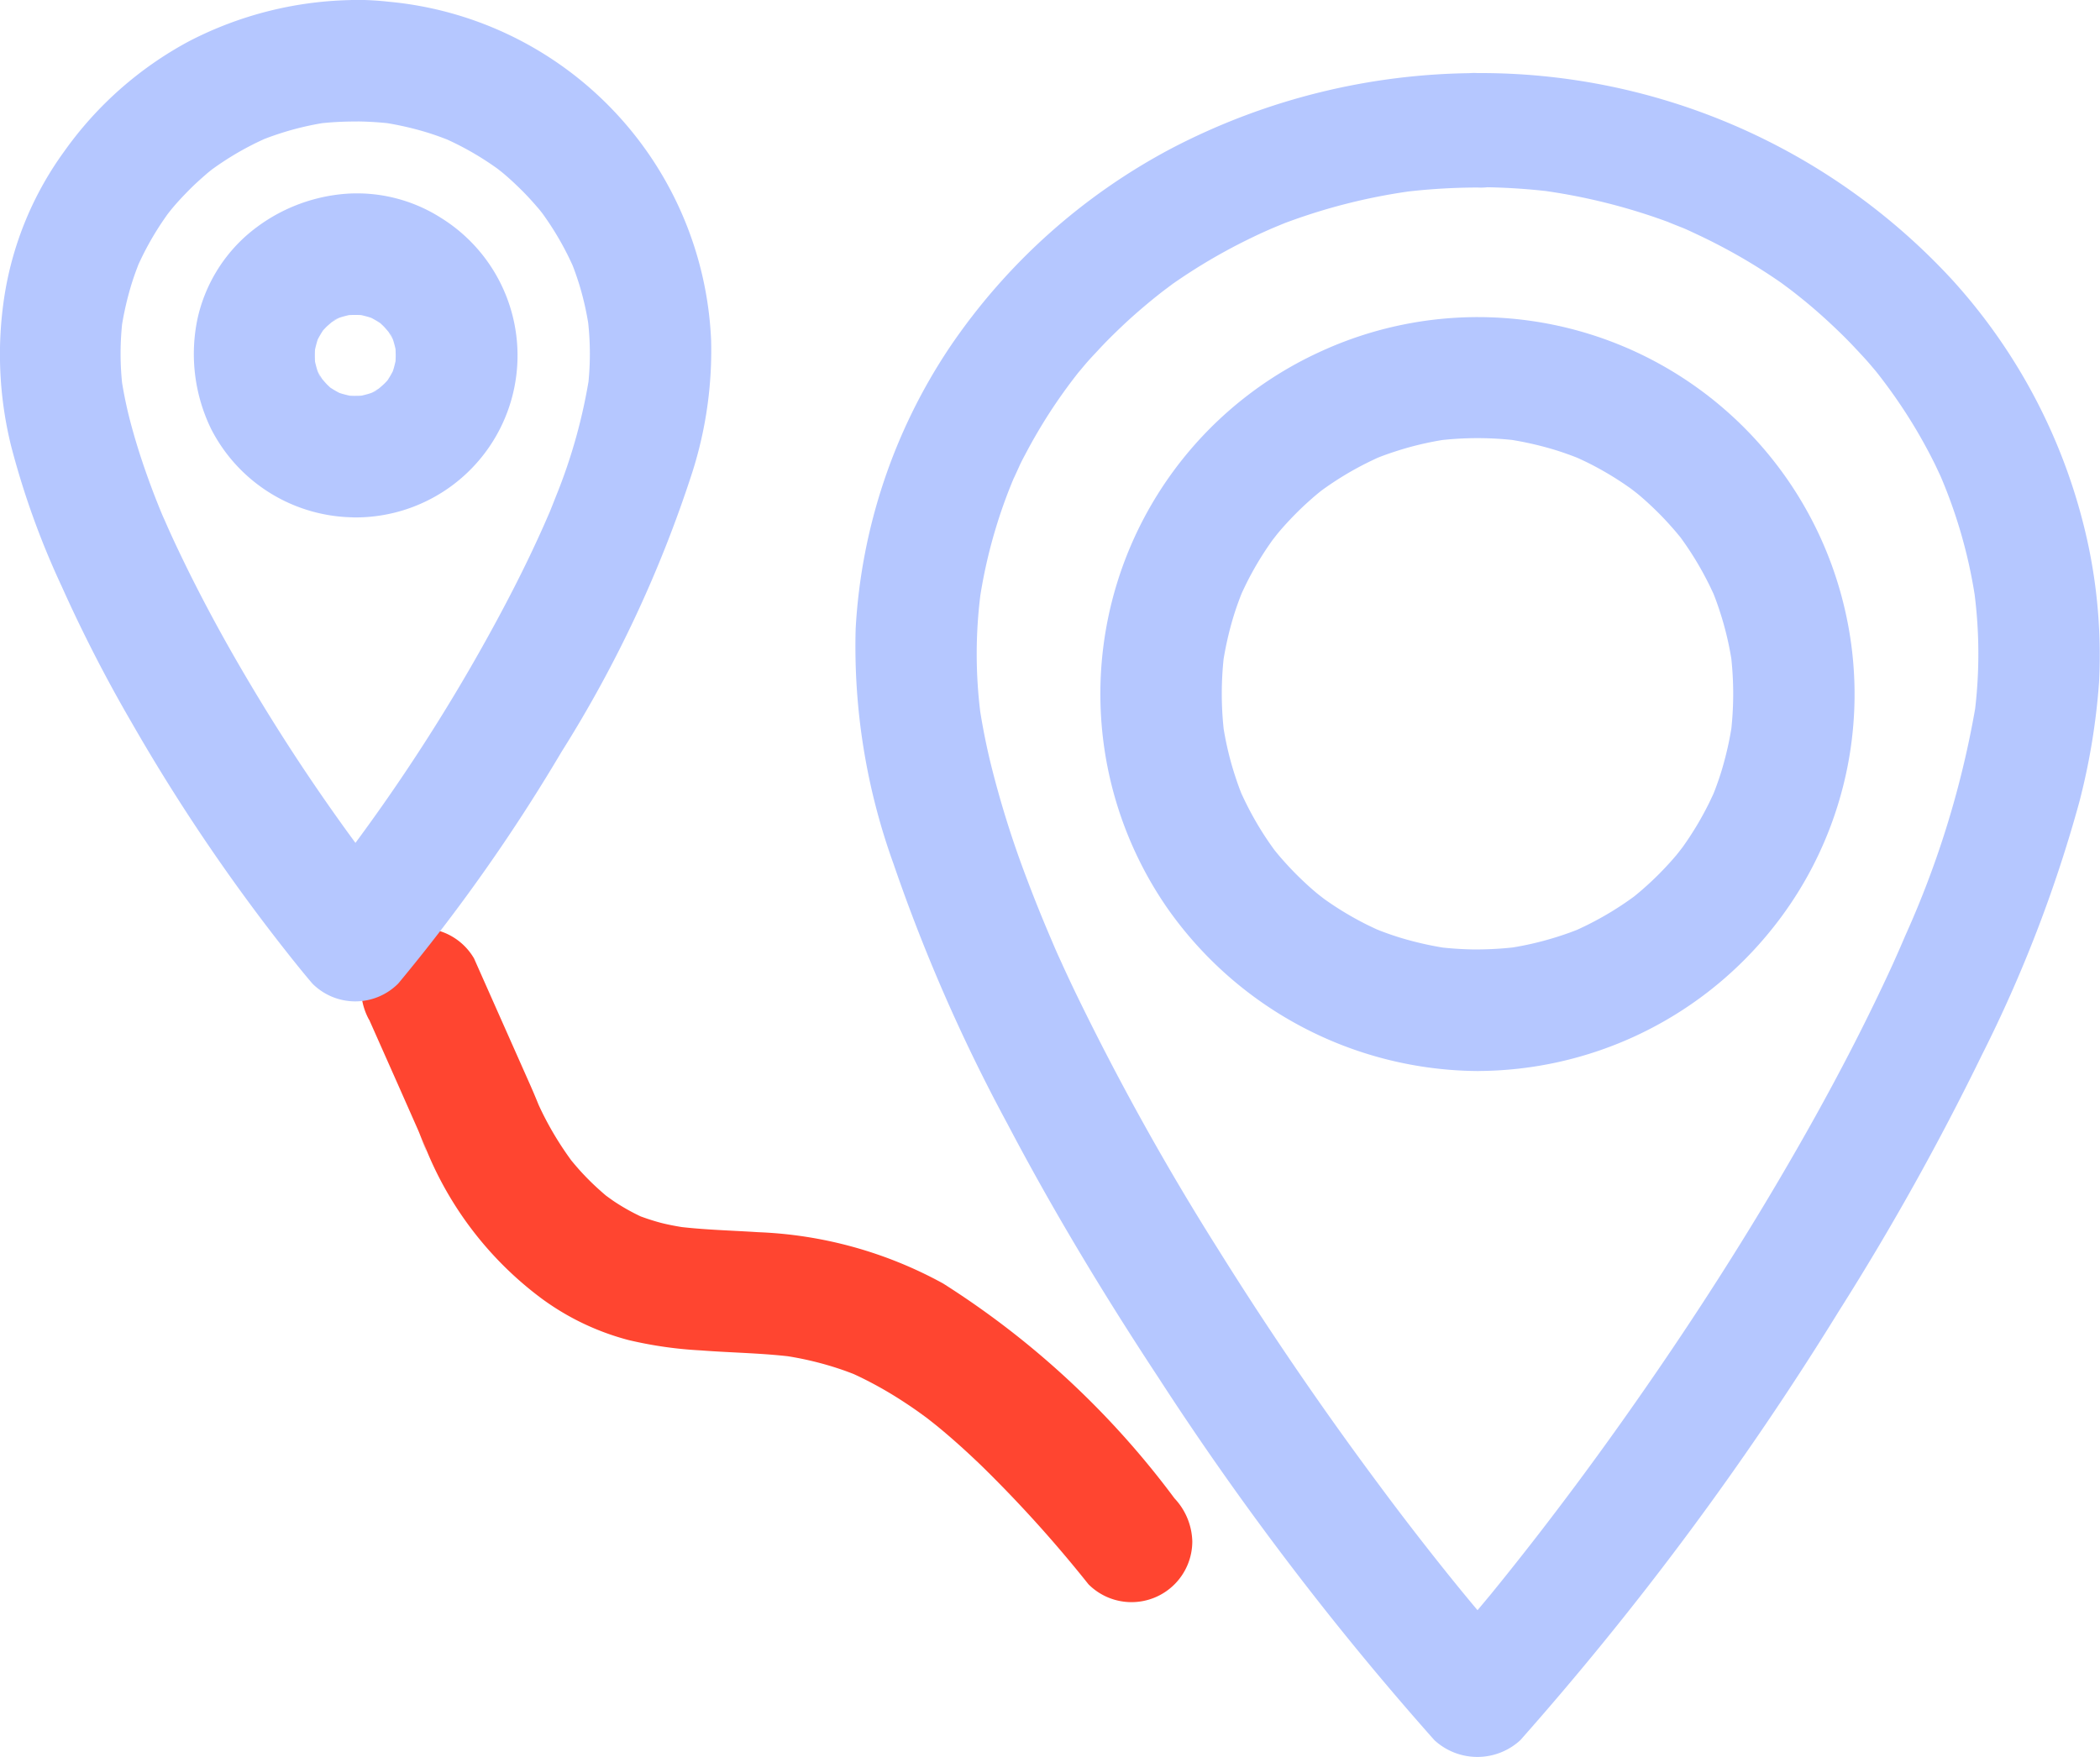
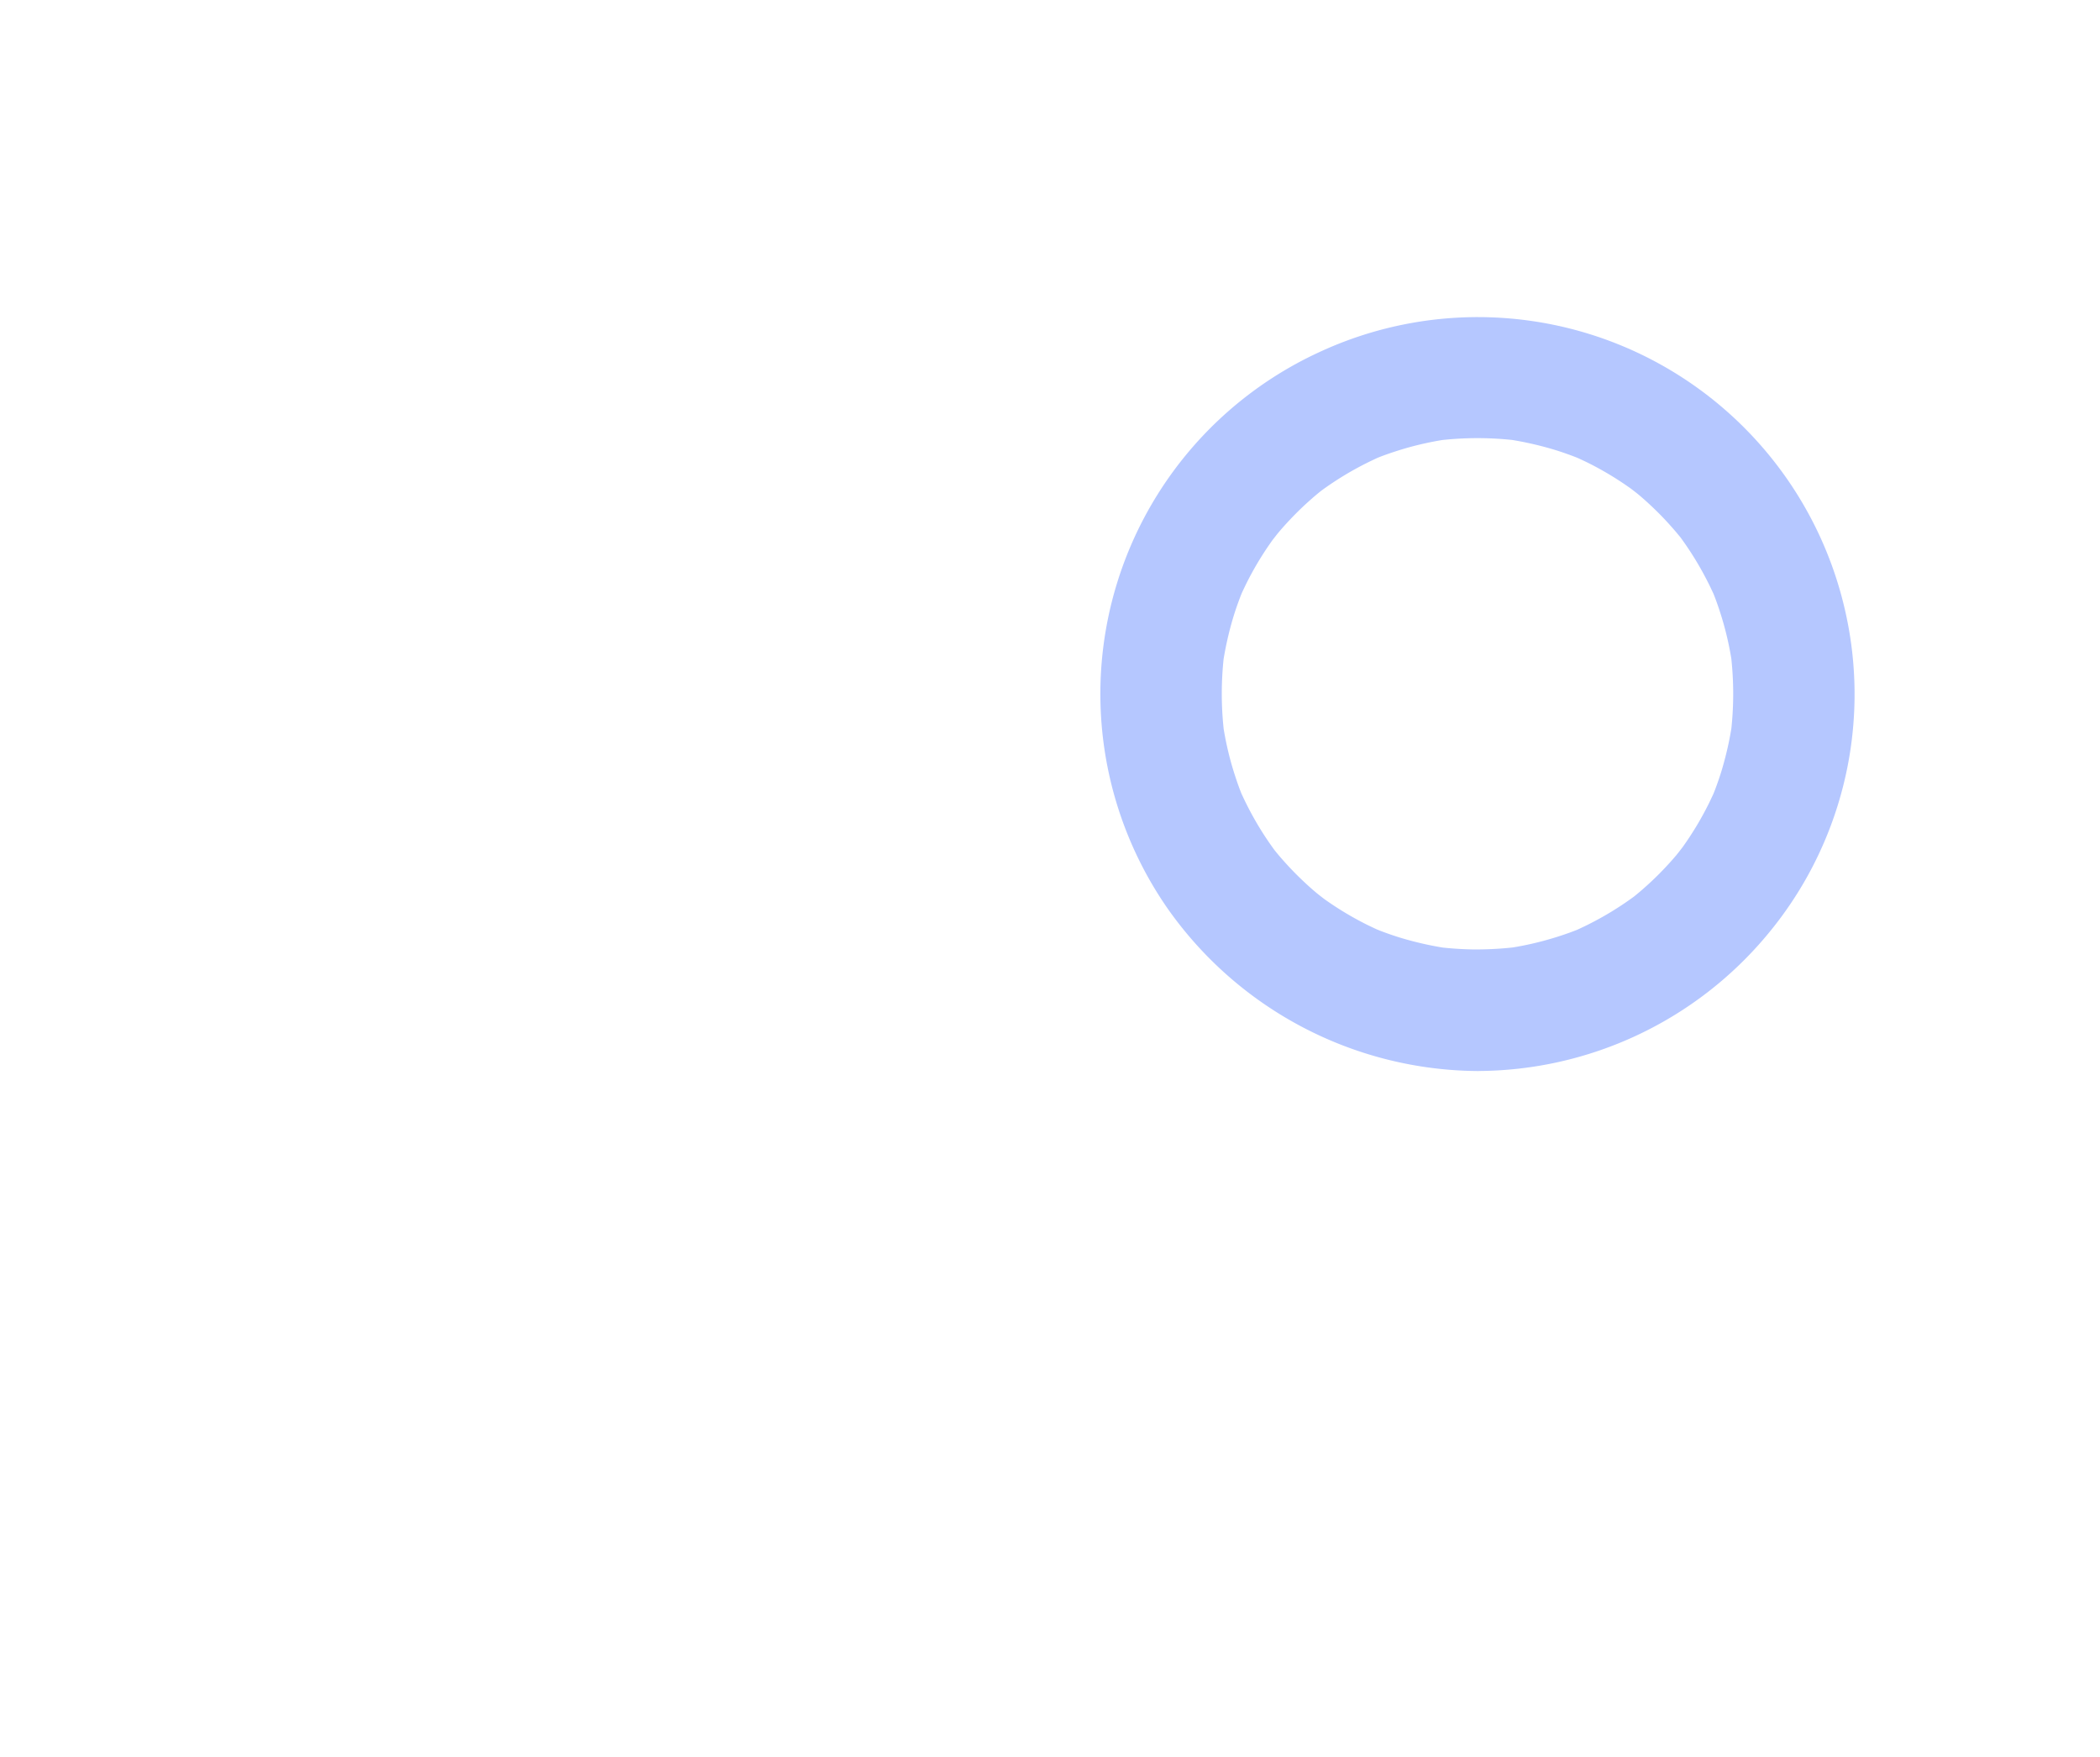
<svg xmlns="http://www.w3.org/2000/svg" id="noun-path-814585" width="52.582" height="44" viewBox="0 0 52.582 44">
  <g id="Groupe_4212" data-name="Groupe 4212" transform="translate(9.037 23.253)">
    <g id="Groupe_4211" data-name="Groupe 4211" transform="translate(0 0)">
-       <path id="Tracé_3546" data-name="Tracé 3546" d="M171.953,538.891l.73,1.644.5,1.131c.087.2.361.962.075.151a8.776,8.776,0,0,0,2.989,4.041,6.416,6.416,0,0,0,2.21,1.061,10.127,10.127,0,0,0,1.8.257c.8.062,1.594.066,2.386.172l-.4-.054a8.117,8.117,0,0,1,1.625.392c.069.025.137.051.205.077.338.132-.288-.125-.113-.05s.317.144.472.223a9.851,9.851,0,0,1,.954.559c.164.107.324.22.482.336.084.061.166.123.248.186-.455-.348-.055-.039.048.045.392.32.767.661,1.132,1.012a32.24,32.24,0,0,1,2.669,2.959,1.522,1.522,0,0,0,2.6-1.076,1.63,1.63,0,0,0-.446-1.076,21.647,21.647,0,0,0-5.794-5.381,10.453,10.453,0,0,0-4.623-1.284c-.713-.046-1.428-.06-2.137-.155l.4.054c-.209-.029-.417-.065-.622-.113-.138-.032-.274-.074-.409-.118-.066-.022-.131-.046-.2-.07-.243-.091.394.177.05.021a5.2,5.2,0,0,1-.687-.384c-.112-.073-.505-.371-.052-.021-.114-.088-.223-.182-.33-.278a6.5,6.5,0,0,1-.5-.5c-.075-.084-.148-.171-.219-.258l-.035-.043q-.138-.175.138.179c-.043-.056-.085-.113-.126-.171a8.037,8.037,0,0,1-.6-.973c-.062-.118-.121-.239-.176-.36-.022-.047-.042-.094-.063-.142-.057-.133.2.486.095.222-.076-.191-.155-.38-.238-.568l-.918-2.068-.493-1.111a1.522,1.522,0,0,0-2.782.364,1.642,1.642,0,0,0,.154,1.173Z" transform="translate(-171.748 -536.611)" fill="#ff4530" />
-     </g>
+       </g>
  </g>
  <g id="Groupe_4214" data-name="Groupe 4214" transform="translate(0 0)">
    <g id="Groupe_4213" data-name="Groupe 4213">
-       <path id="Tracé_3547" data-name="Tracé 3547" d="M14.384,57.957a9.205,9.205,0,0,0-4.168,1.034A9.1,9.1,0,0,0,7.1,61.739a8.347,8.347,0,0,0-1.5,3.606,9.555,9.555,0,0,0,.161,3.772,20.462,20.462,0,0,0,1.269,3.524,36.4,36.4,0,0,0,1.752,3.413,46.97,46.97,0,0,0,4.145,6.076q.186.231.378.457a1.517,1.517,0,0,0,2.152,0,44.636,44.636,0,0,0,4.087-5.8,31.07,31.07,0,0,0,3.275-7,10.037,10.037,0,0,0,.472-3.3A8.9,8.9,0,0,0,15.215,58a7.476,7.476,0,0,0-.831-.046,1.522,1.522,0,0,0,0,3.044,8.082,8.082,0,0,1,.979.064l-.4-.054a7.836,7.836,0,0,1,1.151.247c.186.055.368.119.549.189.364.14-.269-.12-.031-.015.088.039.174.08.26.122a7.394,7.394,0,0,1,.982.583c.078.054.154.111.23.168-.415-.313-.12-.09-.031-.016.164.136.319.282.471.432.135.133.262.274.386.417.062.072.122.145.181.219-.325-.4-.092-.119-.024-.024a7.4,7.4,0,0,1,.593.976c.044.085.084.172.125.259.164.353-.11-.275-.011-.033.073.179.136.362.194.546A7.369,7.369,0,0,1,20.25,66.3l-.054-.4a7.182,7.182,0,0,1,0,1.831l.054-.4A13.68,13.68,0,0,1,19.4,70.4c-.052.133-.105.266-.159.4-.041.1-.153.365.042-.1-.028.067-.058.135-.087.2-.128.3-.263.59-.4.882-.274.579-.567,1.149-.871,1.712a46.535,46.535,0,0,1-3.965,6.137c-.07.091-.23.3.089-.115l-.11.141q-.107.137-.216.272-.2.253-.413.5H15.46q-.21-.248-.413-.5-.109-.135-.216-.272l-.11-.141c-.15-.193.269.351.051.065-.335-.438-.66-.885-.977-1.336q-1.073-1.524-2.027-3.128c-.66-1.106-1.276-2.24-1.826-3.4q-.191-.4-.369-.814c-.029-.067-.058-.134-.087-.2.2.461.083.2.042.1-.063-.154-.125-.309-.185-.464-.2-.524-.383-1.057-.534-1.6a10.532,10.532,0,0,1-.3-1.411l.054.4a7.182,7.182,0,0,1,0-1.831l-.054.4a7.837,7.837,0,0,1,.247-1.151c.055-.186.119-.368.189-.549.14-.364-.12.269-.015.031.039-.088.08-.174.122-.26a7.4,7.4,0,0,1,.583-.982c.054-.078.111-.154.168-.23-.313.415-.09.12-.016.031.136-.164.282-.319.432-.471.133-.135.274-.262.417-.386.072-.062.145-.122.219-.181-.4.325-.119.092-.024.024a7.4,7.4,0,0,1,.976-.593c.085-.044.172-.084.259-.125.353-.164-.275.11-.032.011.179-.073.362-.136.546-.194a7.369,7.369,0,0,1,1.221-.268l-.4.054A8.082,8.082,0,0,1,14.384,61a1.522,1.522,0,1,0,0-3.044Z" transform="translate(-5.485 -57.957)" fill="#b5c7ff" />
-       <path id="Tracé_3548" data-name="Tracé 3548" d="M98.791,152.156a3.176,3.176,0,0,1-.375-.027l.4.054a3.143,3.143,0,0,1-.358-.08q-.069-.021-.137-.046c-.269-.094.356.163.1.04a2.537,2.537,0,0,1-.306-.181q-.187-.135.138.11c-.055-.044-.107-.093-.158-.142-.094-.089-.36-.436-.041-.012a2.531,2.531,0,0,1-.189-.3q-.034-.063-.064-.128c.209.432.087.211.047.1a2.53,2.53,0,0,1-.1-.427l.054.4a2.811,2.811,0,0,1,0-.749l-.054.4a3.146,3.146,0,0,1,.08-.358q.021-.069.046-.137c.094-.269-.163.356-.04.1a2.532,2.532,0,0,1,.181-.306q.135-.187-.11.138c.044-.055.093-.107.142-.158.089-.094.436-.36.012-.041a2.546,2.546,0,0,1,.3-.189q.063-.034.128-.064c-.432.208-.211.087-.1.047a2.531,2.531,0,0,1,.427-.1l-.4.054a2.814,2.814,0,0,1,.749,0l-.4-.054a3.14,3.14,0,0,1,.357.08q.069.021.137.046c.269.094-.356-.163-.1-.04a2.533,2.533,0,0,1,.306.181q.187.135-.138-.11c.055.044.107.093.158.142.094.089.36.436.041.012a2.547,2.547,0,0,1,.189.3q.034.063.064.128c-.208-.432-.087-.211-.047-.1a2.524,2.524,0,0,1,.1.427l-.054-.4a2.81,2.81,0,0,1,0,.749l.054-.4a3.143,3.143,0,0,1-.08.358q-.021.069-.046.137c-.094.269.163-.356.04-.1a2.523,2.523,0,0,1-.181.306q-.135.187.11-.138c-.044.055-.093.107-.142.158-.089.094-.436.36-.012.041a2.551,2.551,0,0,1-.3.189q-.063.034-.128.064c.432-.209.211-.087.1-.047a2.531,2.531,0,0,1-.427.1l.4-.054a3.17,3.17,0,0,1-.374.027,1.522,1.522,0,0,0,0,3.044,4.056,4.056,0,0,0,2.148-7.5,3.912,3.912,0,0,0-2.375-.606,4.276,4.276,0,0,0-2.513,1.058,3.911,3.911,0,0,0-1.21,2.065,4.292,4.292,0,0,0,.336,2.761,4.06,4.06,0,0,0,3.613,2.22,1.522,1.522,0,1,0,0-3.044Z" transform="translate(-89.893 -142.242)" fill="#b5c7ff" />
-     </g>
+       </g>
  </g>
  <g id="Groupe_4216" data-name="Groupe 4216" transform="translate(21.406 1.831)">
    <g id="Groupe_4215" data-name="Groupe 4215" transform="translate(0 0)">
-       <path id="Tracé_3549" data-name="Tracé 3549" d="M414.906,91.646a16.6,16.6,0,0,0-7.661,1.886,15.4,15.4,0,0,0-5.551,4.978,14.062,14.062,0,0,0-2.356,7.05,16.017,16.017,0,0,0,.948,5.889,43,43,0,0,0,2.856,6.517c1.142,2.175,2.419,4.287,3.777,6.349a75.4,75.4,0,0,0,6.91,9.079,1.588,1.588,0,0,0,2.152,0,77.777,77.777,0,0,0,7.984-10.758,66.568,66.568,0,0,0,3.572-6.4,34.094,34.094,0,0,0,2.443-6.347,16.692,16.692,0,0,0,.491-2.983,13.332,13.332,0,0,0-.29-3.536,14.3,14.3,0,0,0-3.392-6.554,16.064,16.064,0,0,0-11.884-5.171,1.431,1.431,0,1,0,0,2.857,15.741,15.741,0,0,1,1.884.117l-.4-.051a14.994,14.994,0,0,1,3.524.894c-.517-.2-.02,0,.1.046s.26.115.389.175c.278.129.551.269.819.415a14.191,14.191,0,0,1,1.479.932c-.439-.315-.017-.009.082.068s.218.172.325.259c.232.19.456.389.674.593.2.188.4.383.584.582.095.1.187.2.278.3s.46.545.118.128a13.2,13.2,0,0,1,.993,1.388c.145.232.281.469.41.709.065.12.127.242.188.364s.3.646.079.154a12.51,12.51,0,0,1,.952,3.308l-.054-.38a11.871,11.871,0,0,1,.007,3.318l.054-.38a23.729,23.729,0,0,1-1.768,5.8q-.08.188-.162.375c-.049.112-.26.582-.042.1q-.186.413-.381.823-.382.805-.793,1.6c-.561,1.087-1.159,2.157-1.781,3.214-1.235,2.1-2.574,4.143-3.992,6.138q-.978,1.377-2.013,2.717-.477.617-.967,1.225l-.226.279-.112.137.089-.109q-.235.284-.474.566-.459.541-.934,1.07h2.152q-.439-.487-.864-.985-.219-.257-.435-.517c-.082-.1-.374-.453-.021-.024l-.263-.322q-1.01-1.244-1.962-2.529-2.149-2.886-4.047-5.929a65.767,65.767,0,0,1-3.553-6.4q-.182-.379-.356-.761l-.086-.189c.2.433.083.185.041.09q-.1-.219-.191-.438-.329-.764-.622-1.541a24.855,24.855,0,0,1-.915-2.923q-.175-.725-.284-1.461l.054.38a11.877,11.877,0,0,1,.007-3.318l-.054.38a12.733,12.733,0,0,1,.952-3.308c-.214.486,0,.019.049-.092s.122-.244.186-.365c.138-.261.287-.517.442-.769a13.2,13.2,0,0,1,.993-1.388c-.335.412-.009.016.072-.077s.183-.2.276-.3c.2-.218.414-.428.631-.633.2-.189.409-.371.621-.548.106-.089.214-.175.323-.261s.581-.432.136-.11a14.192,14.192,0,0,1,1.479-.932c.247-.136.5-.263.755-.385.128-.061.258-.119.388-.176s.688-.281.164-.074a14.732,14.732,0,0,1,3.525-.894l-.4.051a15.729,15.729,0,0,1,1.884-.117,1.431,1.431,0,1,0,0-2.857Z" transform="translate(-399.319 -91.646)" fill="#b5c7ff" />
      <path id="Tracé_3550" data-name="Tracé 3550" d="M521.818,219.858a8.6,8.6,0,0,1-1.056-.07l.4.054a8.353,8.353,0,0,1-1.225-.264c-.186-.055-.369-.119-.55-.188-.11-.042-.455-.192.029.017-.11-.048-.219-.1-.326-.151a7.908,7.908,0,0,1-1.046-.619c-.078-.054-.154-.111-.231-.168.43.322.069.05-.026-.029-.164-.137-.32-.282-.472-.432-.135-.133-.264-.272-.39-.415-.063-.071-.123-.144-.183-.218-.248-.3.209.285-.023-.031a7.93,7.93,0,0,1-.67-1.1c-.044-.085-.084-.172-.125-.259-.164-.354.11.274.011.032-.083-.2-.154-.408-.219-.615a7.881,7.881,0,0,1-.285-1.294l.054.4a8.276,8.276,0,0,1,0-2.112l-.054.4a8.358,8.358,0,0,1,.264-1.225c.055-.186.119-.369.188-.55.042-.11.192-.455-.017.029.047-.11.1-.219.151-.326a7.9,7.9,0,0,1,.619-1.046c.054-.078.111-.154.168-.231-.322.43-.05.068.029-.026.137-.164.282-.32.432-.472.133-.135.272-.264.415-.389.071-.063.144-.123.218-.183.3-.249-.285.209.031-.023a7.926,7.926,0,0,1,1.1-.67c.085-.043.172-.084.259-.125.354-.164-.274.11-.032.011.2-.083.407-.154.615-.219a7.884,7.884,0,0,1,1.294-.285l-.4.054a8.274,8.274,0,0,1,2.112,0l-.4-.054a8.351,8.351,0,0,1,1.225.264c.186.055.369.119.55.188.11.042.455.192-.029-.017.11.048.219.1.327.151a7.907,7.907,0,0,1,1.046.619c.078.054.155.111.231.168-.43-.322-.068-.05.026.028.164.137.32.282.472.432.135.133.264.272.389.415.063.071.123.144.184.218.248.3-.209-.285.023.031a7.925,7.925,0,0,1,.67,1.1c.044.085.084.172.125.259.164.354-.11-.274-.011-.032.083.2.154.407.219.615a7.88,7.88,0,0,1,.285,1.294l-.054-.4a8.276,8.276,0,0,1,0,2.112l.054-.4a8.348,8.348,0,0,1-.264,1.225c-.055.186-.119.369-.188.55-.042.11-.192.455.016-.029-.047.11-.1.219-.151.326a7.914,7.914,0,0,1-.619,1.046c-.054.078-.111.154-.168.231.322-.43.05-.069-.028.026-.137.164-.282.32-.432.472-.133.135-.272.264-.415.389-.071.063-.144.123-.218.183-.3.248.285-.209-.031.023a7.936,7.936,0,0,1-1.1.67c-.085.044-.172.084-.259.125-.354.164.274-.11.032-.011-.2.083-.407.154-.615.219a7.88,7.88,0,0,1-1.294.285l.4-.054a8.614,8.614,0,0,1-1.056.07,1.522,1.522,0,0,0,0,3.044,9.468,9.468,0,0,0,7.223-3.372,9.391,9.391,0,0,0,1.993-8.114,9.45,9.45,0,0,0-4.764-6.28,9.419,9.419,0,0,0-8.385-.249,9.422,9.422,0,0,0-3.83,13.939,9.569,9.569,0,0,0,7.764,4.077,1.522,1.522,0,0,0,0-3.044Z" transform="translate(-506.231 -197.911)" fill="#b5c7ff" />
    </g>
  </g>
</svg>